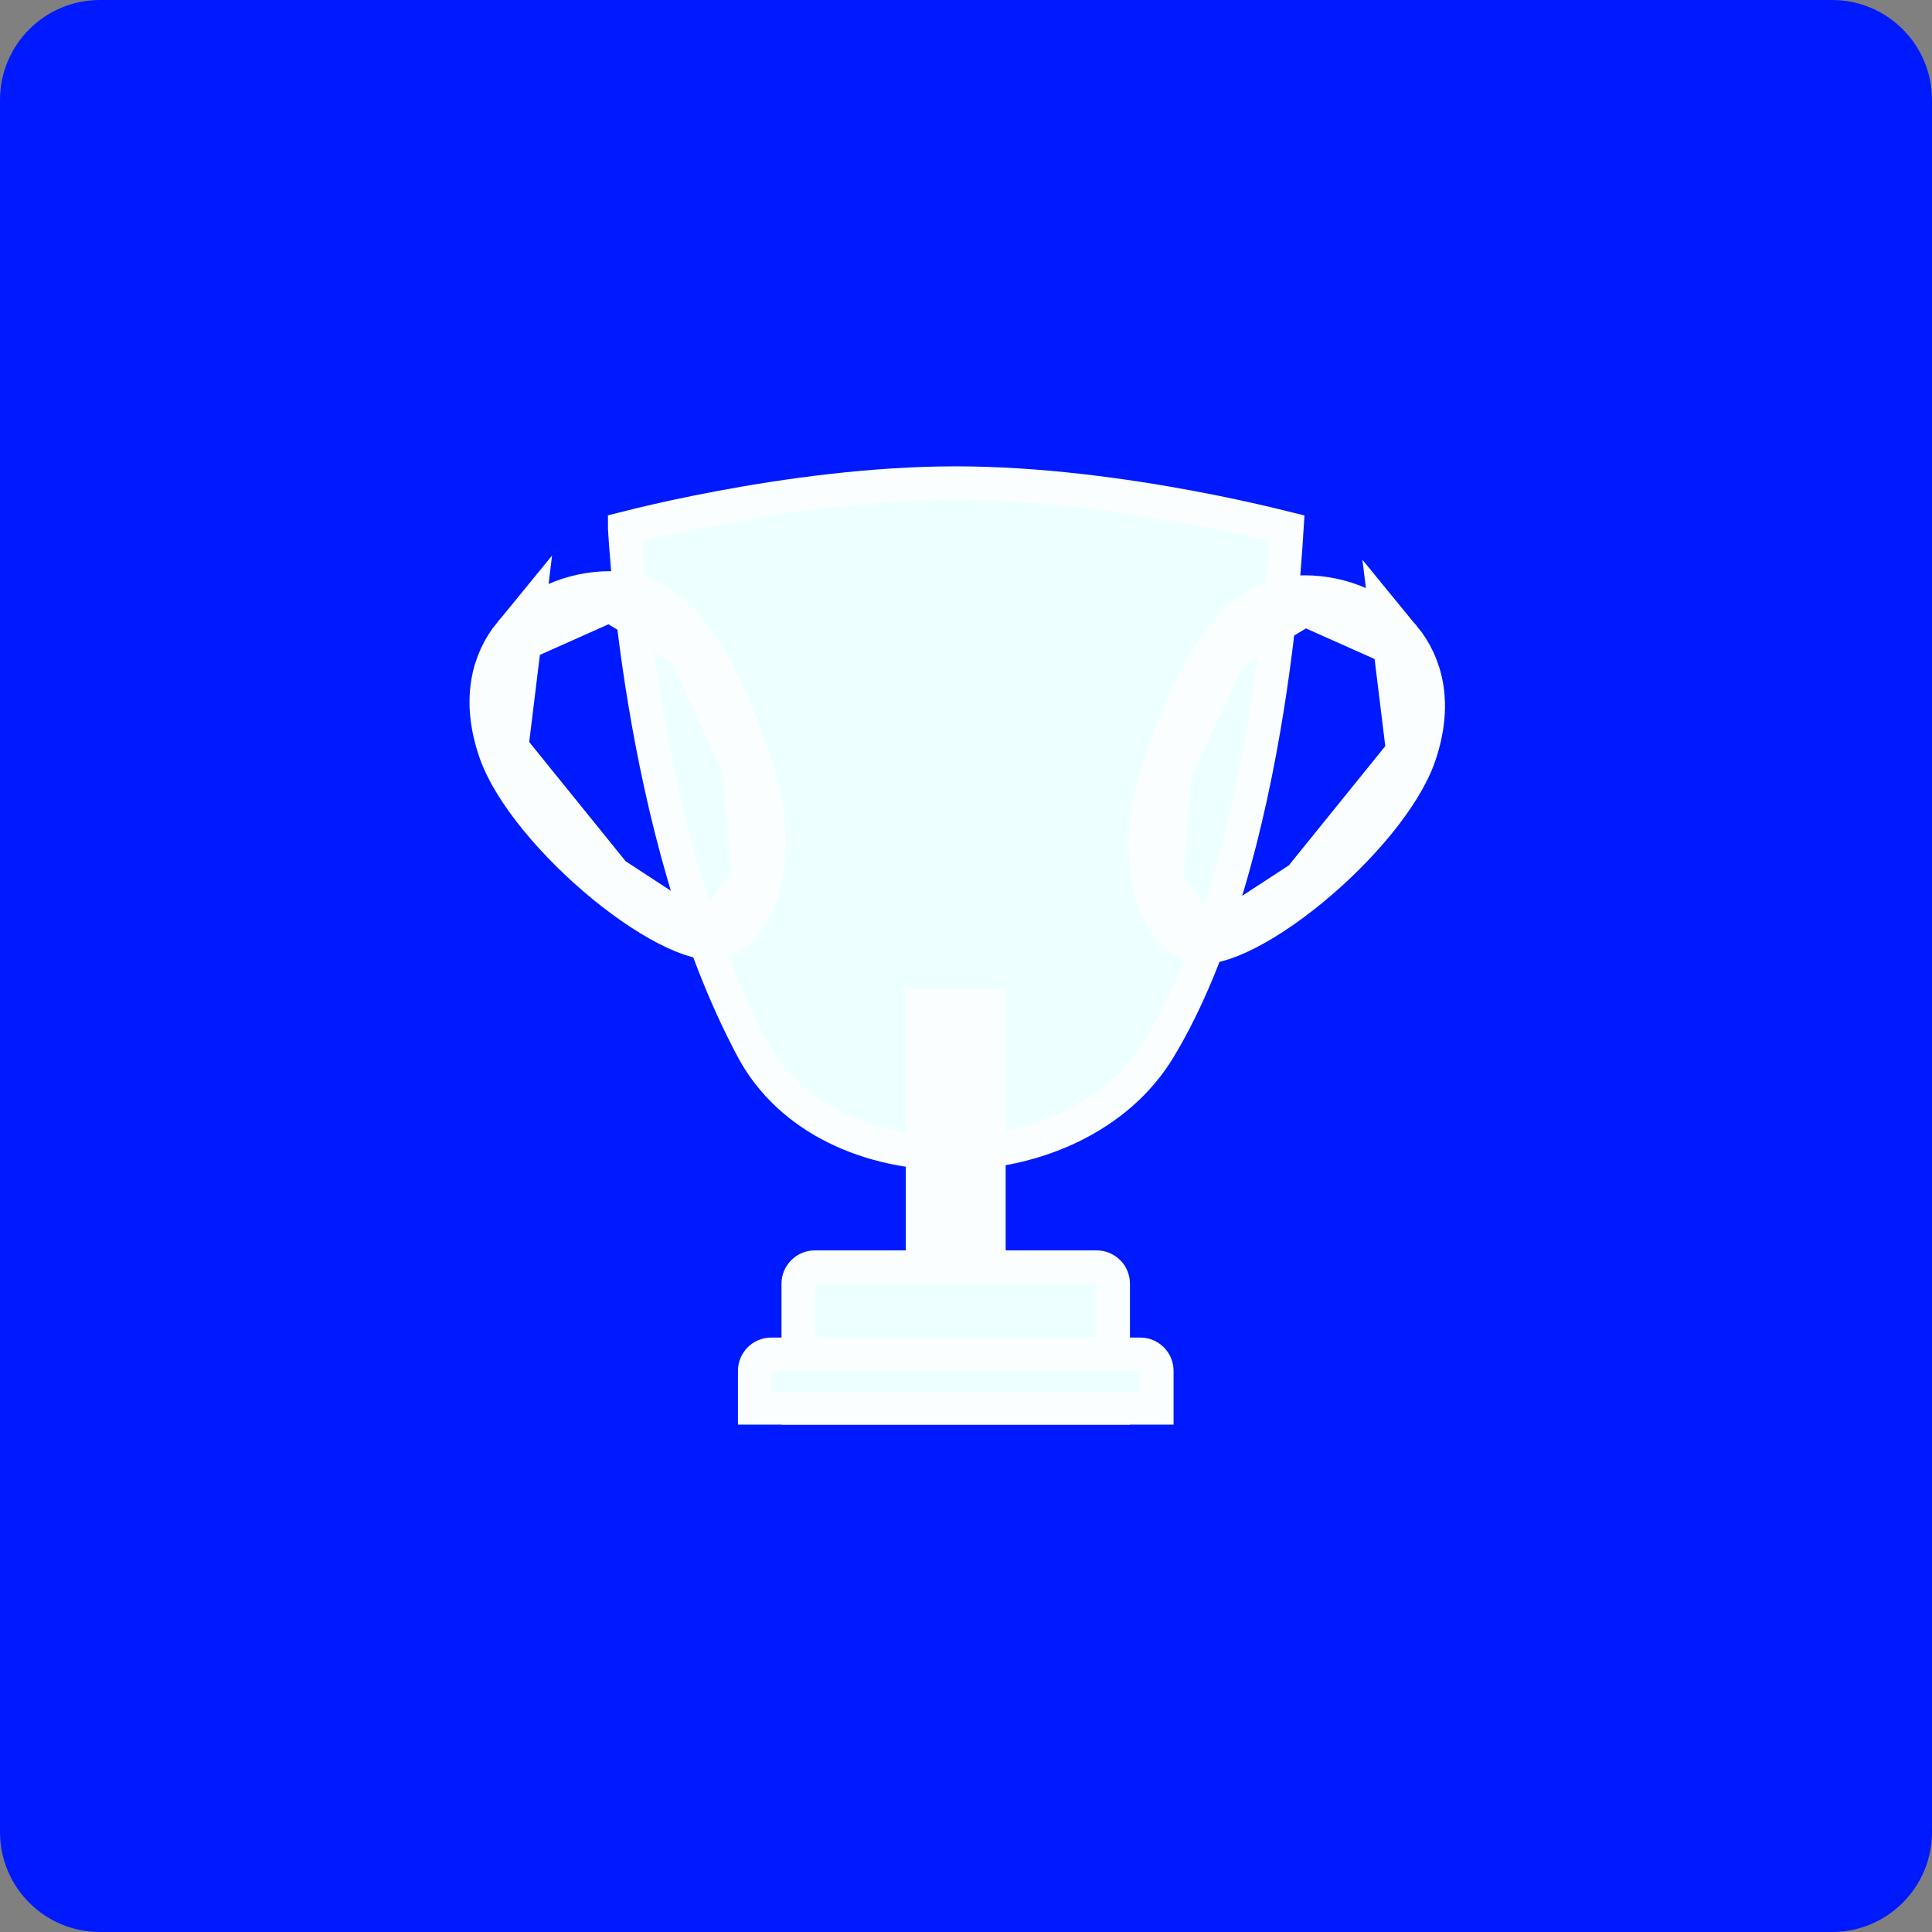
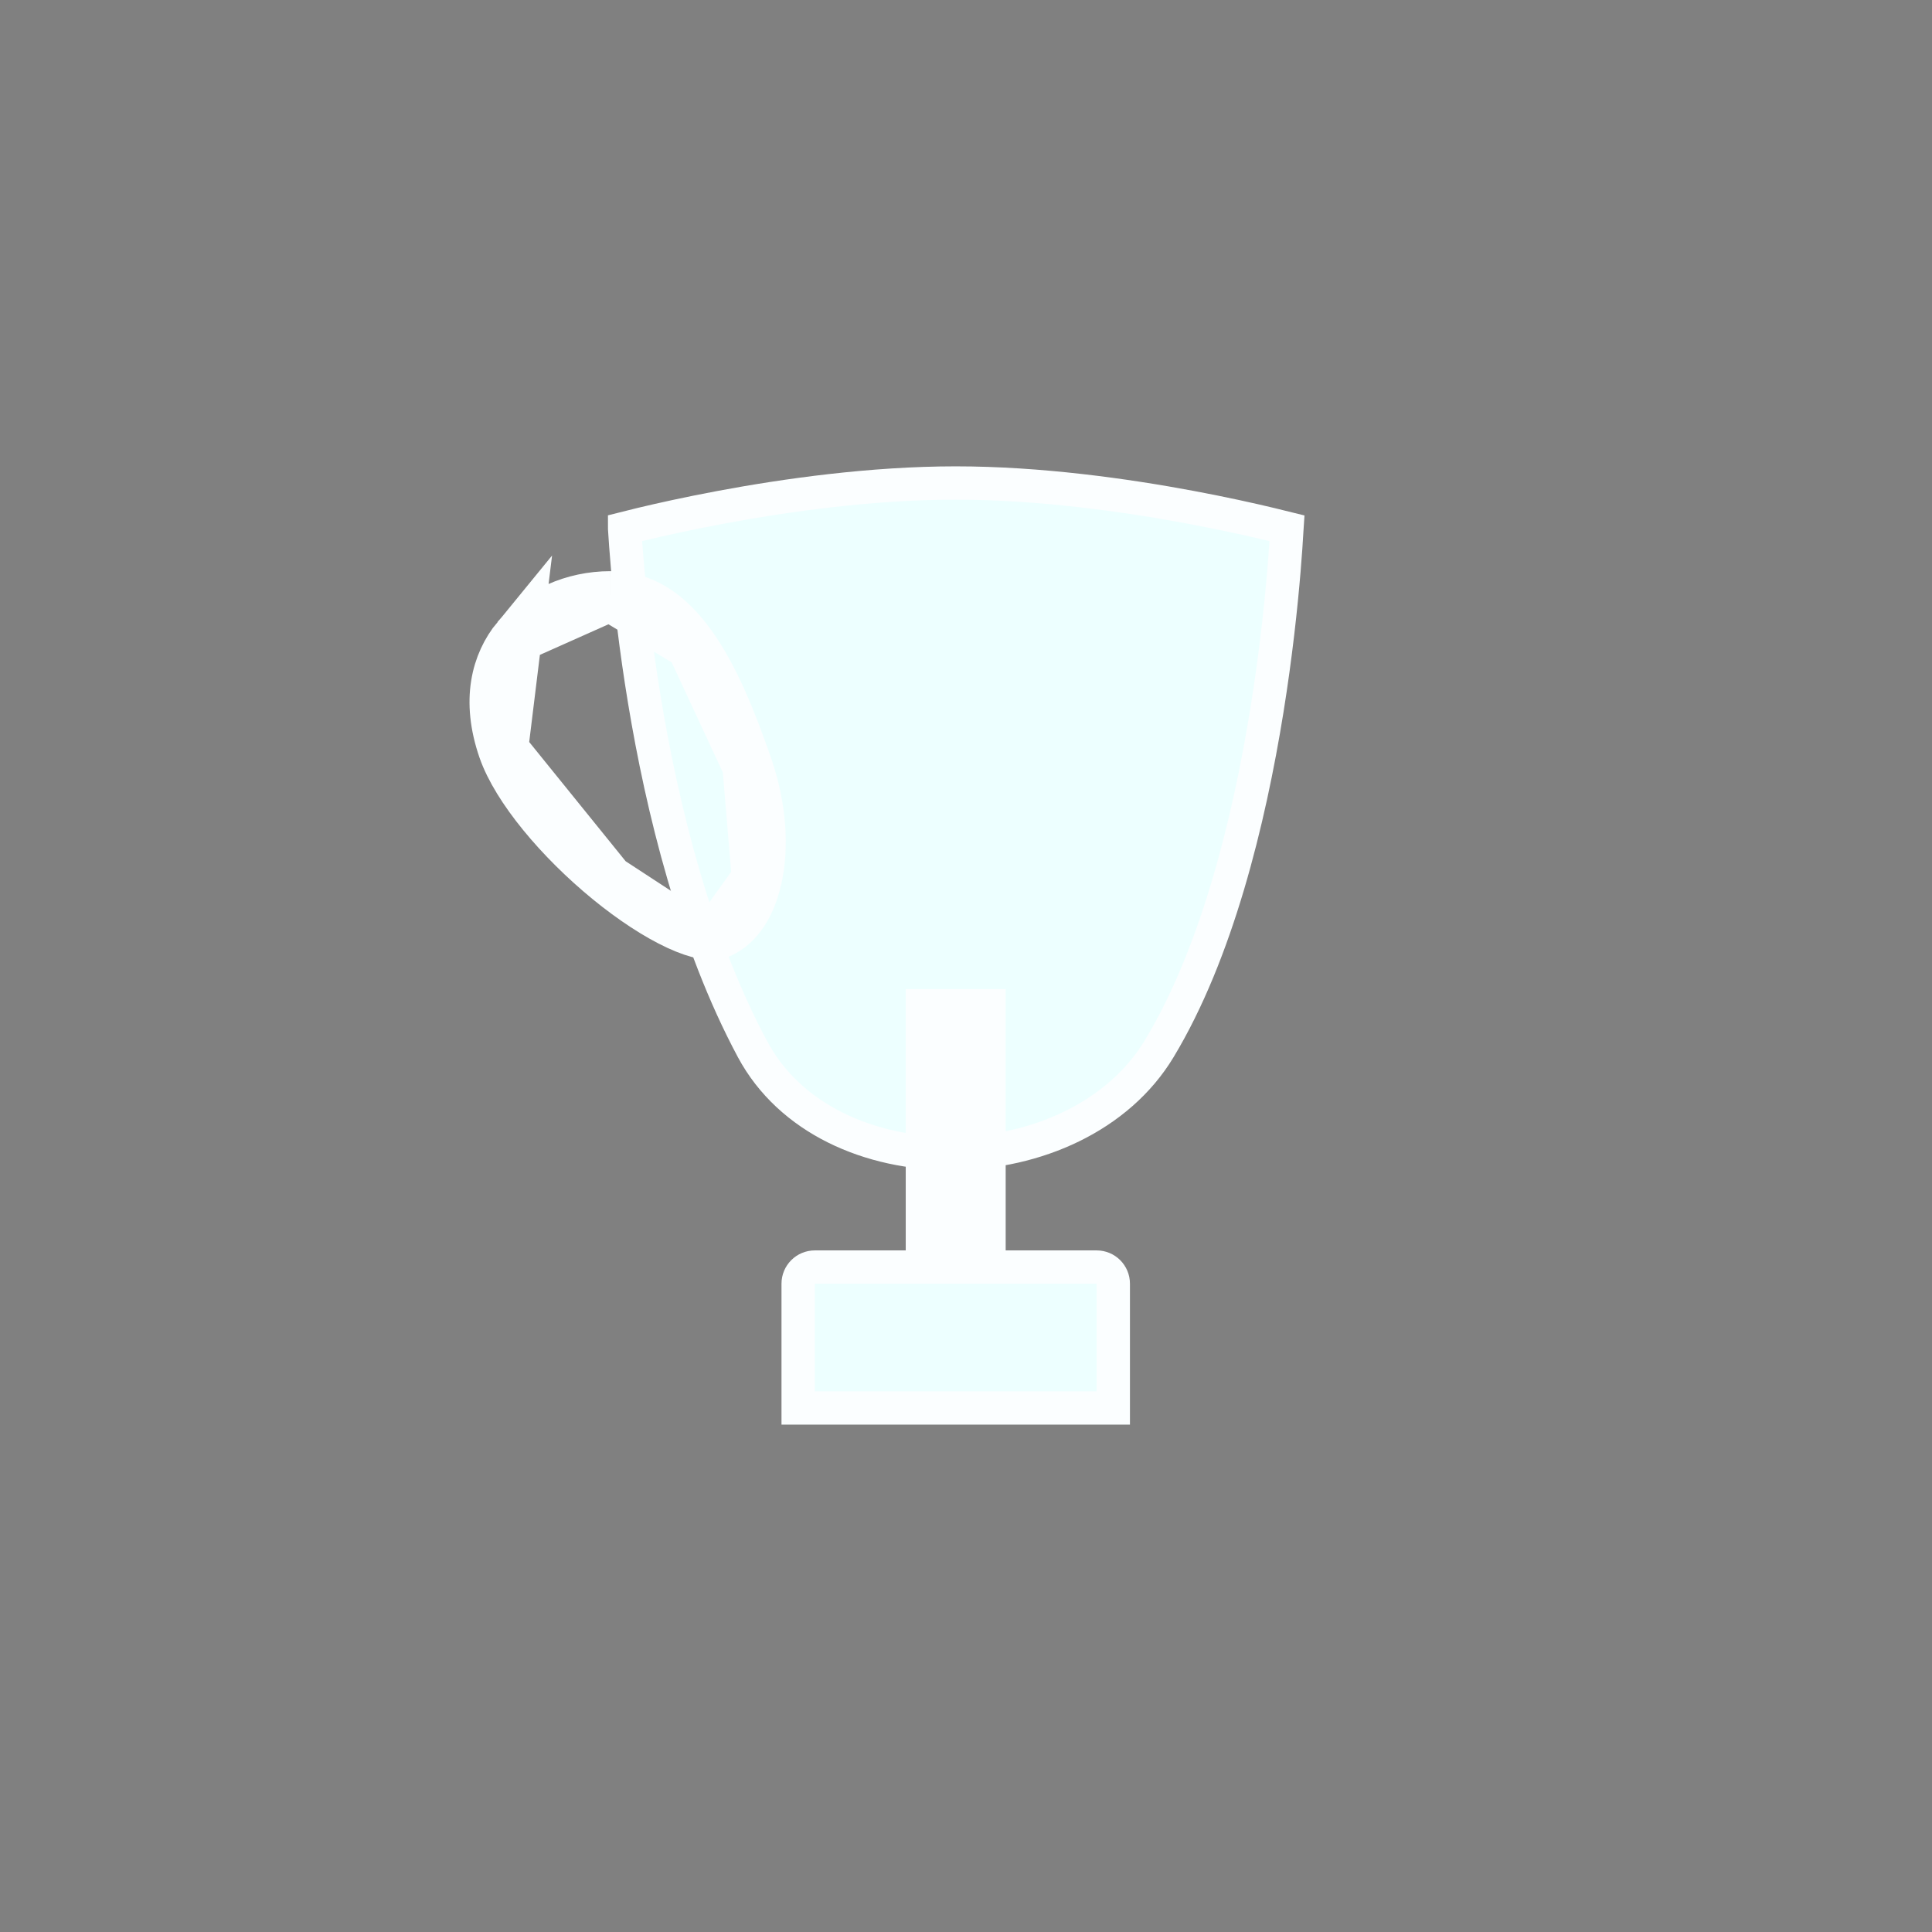
<svg xmlns="http://www.w3.org/2000/svg" width="58" height="58" viewBox="0 0 58 58" fill="none">
  <rect x="0" y="0" width="58" height="58" fill="#808080" stroke="none" />
-   <path d="M3 1L55 1C56.105 1 57 1.895 57 3V55C57 56.105 56.105 57 55 57H3C1.895 57 1 56.105 1 55L1 3C1 1.895 1.895 1 3 1Z" fill="#001AFF" stroke="#001AFF" stroke-width="2" />
  <path d="M34.802 31.481C36.534 28.61 37.503 24.623 38.036 21.312C38.301 19.664 38.456 18.199 38.544 17.146C38.588 16.619 38.616 16.197 38.632 15.906C38.633 15.89 38.634 15.874 38.635 15.859C38.498 15.825 38.326 15.782 38.124 15.734C37.55 15.597 36.731 15.414 35.754 15.231C33.795 14.864 31.213 14.5 28.692 14.5C26.171 14.5 23.589 14.864 21.63 15.231C20.652 15.414 19.834 15.597 19.26 15.734C19.059 15.782 18.888 15.824 18.751 15.859C18.751 15.864 18.752 15.869 18.752 15.874C18.768 16.145 18.796 16.542 18.84 17.039C18.928 18.034 19.083 19.431 19.348 21.033C19.88 24.246 20.849 28.248 22.594 31.503C23.709 33.583 26.101 34.643 28.603 34.628C31.106 34.612 33.573 33.52 34.802 31.481Z" fill="#EDFFFF" stroke="#FBFEFF" />
  <path d="M28.691 29.692V40.808" stroke="#FBFEFF" stroke-width="3" />
-   <path d="M39.202 26.541C40.674 25.336 41.964 23.793 42.37 22.623L39.202 26.541ZM39.202 26.541C38.478 27.133 37.752 27.608 37.128 27.896M39.202 26.541L37.128 27.896M37.128 27.896C36.816 28.041 36.55 28.129 36.335 28.169M37.128 27.896L36.335 28.169M36.335 28.169C36.116 28.21 35.998 28.191 35.95 28.175M36.335 28.169L35.95 28.175M35.95 28.175C35.43 27.994 34.969 27.454 34.754 26.511M35.95 28.175L34.754 26.511M34.754 26.511C34.541 25.58 34.604 24.369 35.039 23.116M34.754 26.511L35.039 23.116M35.039 23.116C35.511 21.754 36.035 20.447 36.727 19.484M35.039 23.116L36.727 19.484M36.727 19.484C37.406 18.54 38.176 18.02 39.155 18.021M36.727 19.484L39.155 18.021M39.155 18.021C40.263 18.021 41.316 18.489 41.959 19.272M39.155 18.021L41.959 19.272M41.959 19.272C42.58 20.027 42.881 21.148 42.37 22.623L41.959 19.272Z" stroke="#FBFEFF" stroke-width="1.5" />
  <path d="M18.273 26.418C16.8 25.213 15.51 23.67 15.104 22.5L18.273 26.418ZM18.273 26.418C18.997 27.009 19.723 27.484 20.346 27.773M18.273 26.418L20.346 27.773M20.346 27.773C20.658 27.918 20.925 28.006 21.139 28.046M20.346 27.773L21.139 28.046M21.139 28.046C21.359 28.087 21.477 28.068 21.524 28.052M21.139 28.046L21.524 28.052M21.524 28.052C22.045 27.871 22.505 27.331 22.721 26.388M21.524 28.052L22.721 26.388M22.721 26.388C22.934 25.457 22.871 24.246 22.436 22.993M22.721 26.388L22.436 22.993M22.436 22.993C21.964 21.631 21.44 20.323 20.748 19.361M22.436 22.993L20.748 19.361M20.748 19.361C20.069 18.417 19.299 17.897 18.319 17.897M20.748 19.361L18.319 17.897M18.319 17.897C17.211 17.898 16.159 18.366 15.515 19.148M18.319 17.897L15.515 19.148M15.515 19.148C14.894 19.904 14.594 21.025 15.104 22.5L15.515 19.148Z" stroke="#FBFEFF" stroke-width="1.5" />
  <path d="M24.461 38.038H32.922C33.199 38.038 33.422 38.262 33.422 38.538V42.269H23.961V38.538C23.961 38.262 24.185 38.038 24.461 38.038Z" fill="#EDFFFF" stroke="#FBFEFF" />
-   <path d="M23.154 40.654H34.231C34.507 40.654 34.731 40.878 34.731 41.154V42.269H22.654V41.154C22.654 40.878 22.878 40.654 23.154 40.654Z" fill="#EDFFFF" stroke="#FBFEFF" />
</svg>